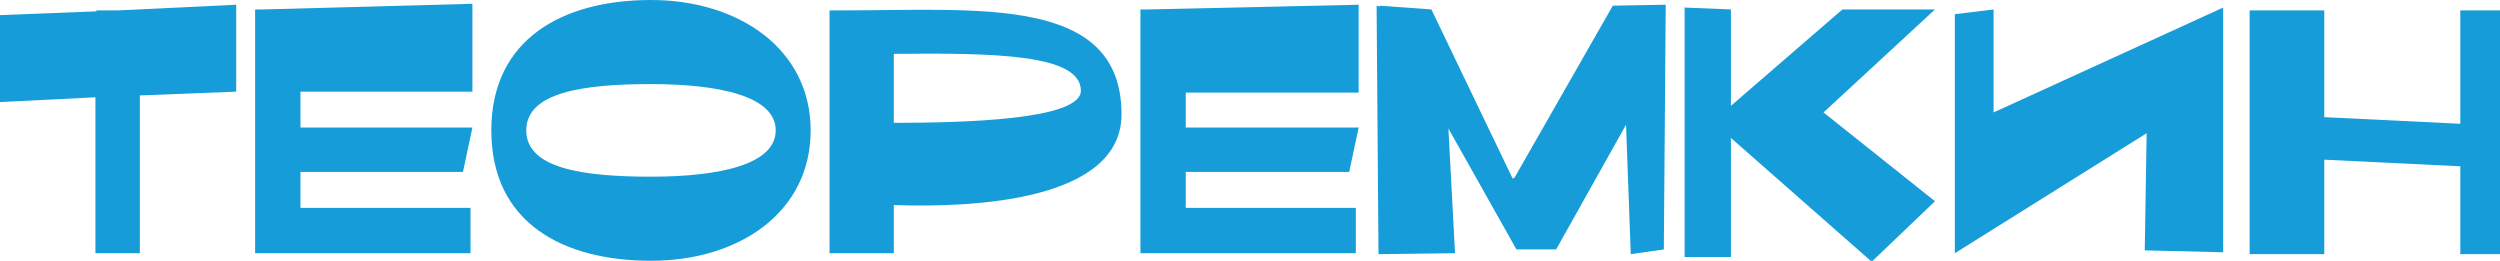
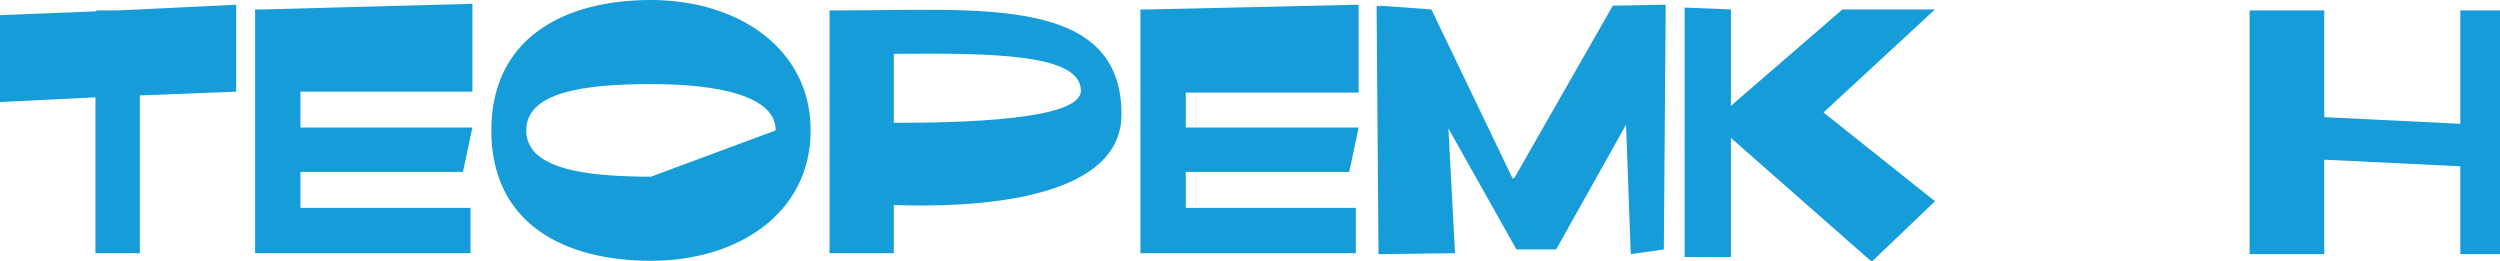
<svg xmlns="http://www.w3.org/2000/svg" version="1.1" id="Слой_1" x="0px" y="0px" viewBox="0 0 264.6 27.6" style="enable-background:new 0 0 264.6 27.6;" xml:space="preserve">
  <style type="text/css"> .st0{fill:#169DD9;} </style>
  <g>
    <path class="st0" d="M25,9.7l-10.2,0.4v16.7h-4.7V10.3L0,10.8V1.6l10.2-0.4V1.1h2.3L25,0.5V9.7z" />
    <path class="st0" d="M31.8,9.7v3.8H50l-1,4.7H31.8v3.8h18v4.8H27.5v0H27V1h0.8L50,0.4v9.3H31.8z" />
-     <path class="st0" d="M85.8,13.8c0,8.7-7.6,13.8-16.9,13.8S52,23.6,52,13.8C52,4.1,59.6,0,68.9,0C78.2,0,85.8,5.2,85.8,13.8z M82.1,13.8c0-3.6-5.9-4.9-13.2-4.9s-13.2,0.9-13.2,4.9c0,4,5.9,4.9,13.2,4.9S82.1,17.4,82.1,13.8z" />
+     <path class="st0" d="M85.8,13.8c0,8.7-7.6,13.8-16.9,13.8S52,23.6,52,13.8C52,4.1,59.6,0,68.9,0C78.2,0,85.8,5.2,85.8,13.8z M82.1,13.8c0-3.6-5.9-4.9-13.2-4.9s-13.2,0.9-13.2,4.9c0,4,5.9,4.9,13.2,4.9z" />
    <path class="st0" d="M118.7,12.1c0,9.2-15.8,9.9-24.1,9.6v5.1h-6.8V1.1h1.3C103.7,1.1,118.7-0.5,118.7,12.1z M114.4,9.6 c0-3.9-9.3-4-19.8-3.9v7.3C101.9,13,114.4,12.7,114.4,9.6z" />
    <path class="st0" d="M125.5,9.7v3.8h18.3l-1,4.7h-17.3v3.8h18v4.8h-22.3v0h-0.5V1h0.8l22.3-0.5v9.3H125.5z" />
    <path class="st0" d="M176.3,0.5l-0.2,25.9l-3.5,0.5l-0.5-13.7l-7.4,13.2h-4.2l-7.2-12.8l0.7,13.2l-8.1,0.1l-0.2-26.3l0.4,0.1 l-0.1-0.1l5.5,0.4l8.6,17.9l0.2-0.1l10.4-18.2L176.3,0.5z" />
    <path class="st0" d="M193,11.9l11.8,9.4l-6.7,6.4l-14.9-13.1l0,12.6h-4.9l0-26.4l4.9,0.2l0,10.2L195,1h9.8L193,11.9z" />
-     <path class="st0" d="M235.3,0.8v25.9l-8.3-0.2l0.2-12.4l-20.3,12.7l0-25.3L211,1v10.9L235.3,0.8z" />
    <path class="st0" d="M264.6,1.1v25.8h-4.2v-9.3l-14.4-0.7v10h-7.9V1.1h7.9v11.3l14.4,0.7V1.1H264.6z" />
  </g>
</svg>